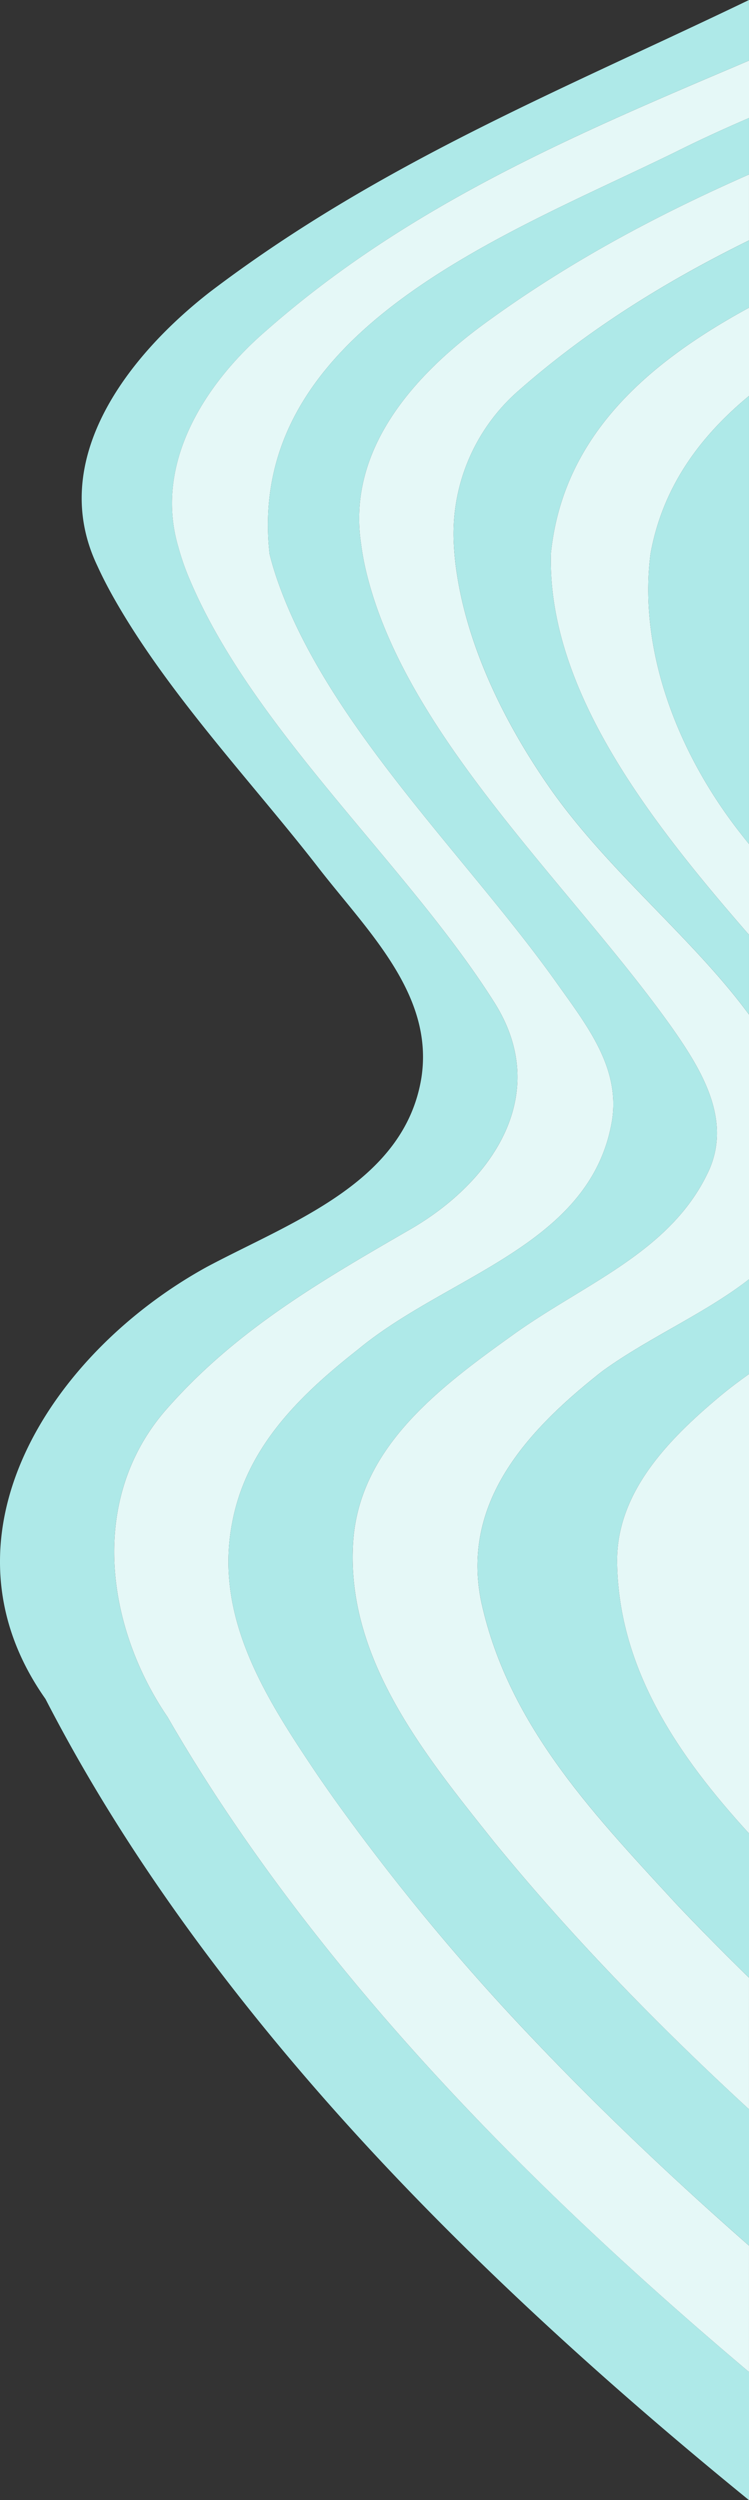
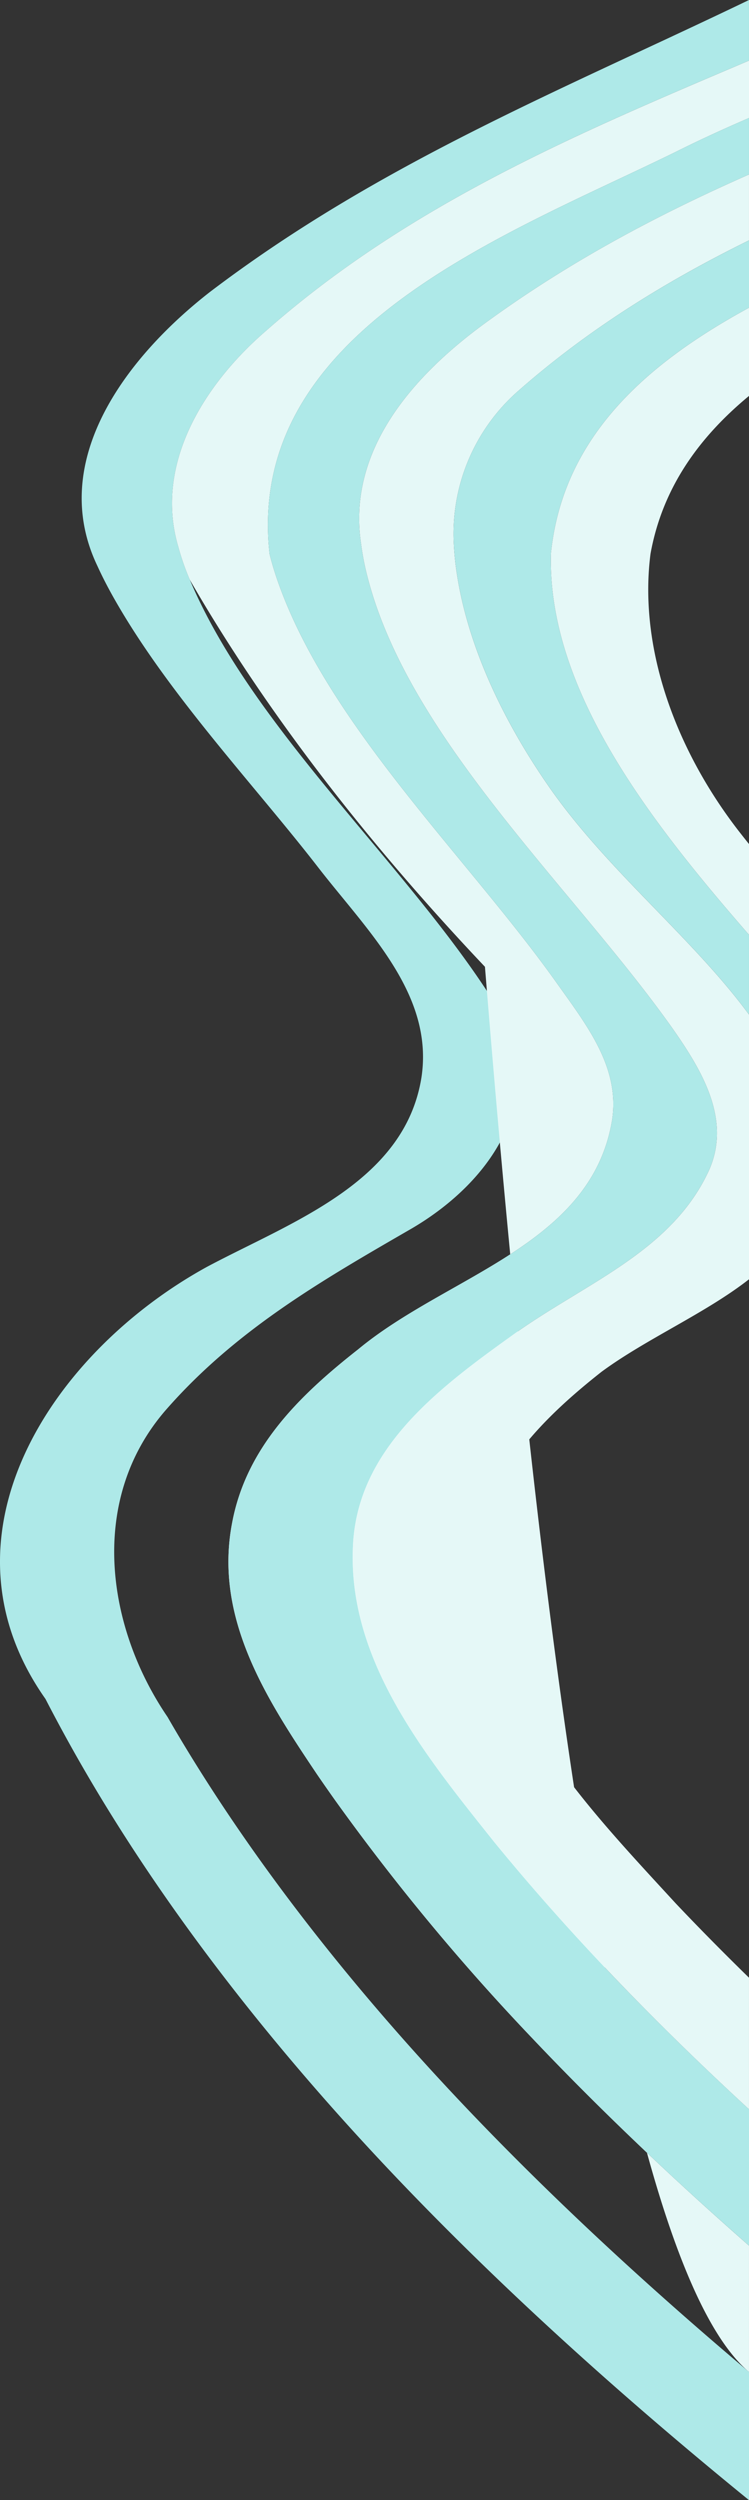
<svg xmlns="http://www.w3.org/2000/svg" viewBox="0 0 223.003 744.25">
  <rect x="0" y="0" width="223.003" height="744.25" fill="#333333" stroke="none" />
  <defs>
    <style>.a{fill:#aee9e8;}.b{fill:#e5f8f7;}</style>
  </defs>
  <path class="a" d="M137.789,626.381C104,590.7,76.089,554.719,54.7,519.289q-2.468-4.089-4.807-8.162c-18.317-26.864-23.745-64.856-.364-91.575,20.875-23.8,46.343-38.409,73.063-53.856,24.215-14.2,41.75-40.079,24.633-67.216C121.457,257.566,75.4,217.331,56.5,172.547a73.723,73.723,0,0,1-3.385-9.69c-7.336-24.693,7.694-48.49,26.064-64.354C122.109,60.64,172.281,39.6,223,18.039V0l-.251.12C167.227,26.841,112.955,48.551,62.44,86.962c-24.632,19.206-48.428,50.1-33.468,81.454,1.481,3.257,3.152,6.482,4.963,9.682C50.228,206.891,75.8,233.716,95,258.558c14.615,18.788,34.237,37.573,30.477,62.207-5.01,31.313-38.825,43-63.874,56.364C15.265,402.6-20.638,457.291,13.535,505.739q2.608,5.054,5.354,10.09t5.645,10.06c23.092,40.044,54.038,80.673,91.992,120.76,30.1,31.795,65.721,64.428,106.477,97.6V706.091Q174.841,665.477,137.789,626.381Z" />
-   <path class="b" d="M53.111,162.857a73.723,73.723,0,0,0,3.385,9.69c18.9,44.784,64.961,85.019,90.732,125.933,17.117,27.137-.418,53.021-24.633,67.216-26.72,15.447-52.188,30.056-73.063,53.856-23.381,26.719-17.953,64.711.364,91.575q2.34,4.074,4.807,8.162c21.386,35.43,49.3,71.415,83.086,107.092Q174.728,665.39,223,706.091v-37.6q-35.773-31.394-64.5-61.719A658.765,658.765,0,0,1,99.8,535.936q-2.784-3.916-5.458-7.826c-14.811-22.079-30.672-46.29-25.246-74.679,4.174-22.546,20.036-37.994,37.567-51.772,26.714-22.128,69.289-30.9,75.551-68.055,2.5-15.866-7.513-28.391-16.7-41.334-26.3-36.931-67.13-75.721-82.444-118.2a92.194,92.194,0,0,1-2.813-9.164c-7.4-66.781,71.068-95.175,121.157-119.8,7.1-3.552,14.315-6.847,21.593-9.986V18.039C172.281,39.6,122.109,60.64,79.175,98.5,60.805,114.367,45.775,138.164,53.111,162.857Z" />
+   <path class="b" d="M53.111,162.857a73.723,73.723,0,0,0,3.385,9.69q2.34,4.074,4.807,8.162c21.386,35.43,49.3,71.415,83.086,107.092Q174.728,665.39,223,706.091v-37.6q-35.773-31.394-64.5-61.719A658.765,658.765,0,0,1,99.8,535.936q-2.784-3.916-5.458-7.826c-14.811-22.079-30.672-46.29-25.246-74.679,4.174-22.546,20.036-37.994,37.567-51.772,26.714-22.128,69.289-30.9,75.551-68.055,2.5-15.866-7.513-28.391-16.7-41.334-26.3-36.931-67.13-75.721-82.444-118.2a92.194,92.194,0,0,1-2.813-9.164c-7.4-66.781,71.068-95.175,121.157-119.8,7.1-3.552,14.315-6.847,21.593-9.986V18.039C172.281,39.6,122.109,60.64,79.175,98.5,60.805,114.367,45.775,138.164,53.111,162.857Z" />
  <path class="a" d="M180.245,585.858q-14.243-15.036-26.9-30.044-3.162-3.748-6.22-7.493c-20.335-25.543-43.711-53.921-42.041-88.141C106.34,431.8,129.716,413.858,151.84,398c21.706-15.858,48-25.039,59.275-49.661,6.679-15.023-2.087-29.63-10.853-42.149-29.6-41.827-78.6-86.175-90.9-134.686a78.764,78.764,0,0,1-1.875-9.773c-4.07-27.481,15.132-49.6,36.838-65.457C169.672,77.738,196.058,63.845,223,51.941V35.115c-7.278,3.139-14.491,6.434-21.593,9.986C151.321,69.731,72.849,98.125,80.253,164.906a92.194,92.194,0,0,0,2.813,9.164c15.314,42.479,56.144,81.269,82.444,118.2,9.187,12.943,19.2,25.468,16.7,41.334-6.262,37.155-48.837,45.927-75.551,68.055-17.531,13.778-33.393,29.226-37.567,51.772-5.426,28.389,10.435,52.6,25.246,74.679q2.674,3.909,5.458,7.826a658.765,658.765,0,0,0,58.709,70.834q28.665,30.282,64.5,61.719V627.884Q199.887,606.58,180.245,585.858Z" />
  <path class="b" d="M107.487,161.731a78.764,78.764,0,0,0,1.875,9.773c12.3,48.511,61.3,92.859,90.9,134.686,8.766,12.519,17.532,27.126,10.853,42.149-11.275,24.622-37.569,33.8-59.275,49.661-22.124,15.858-45.5,33.8-46.752,62.18-1.67,34.22,21.706,62.6,42.041,88.141q3.059,3.744,6.22,7.493,12.654,15.009,26.9,30.044Q199.858,606.564,223,627.884V588.727q-8.175-7.986-15.831-15.879-3.051-3.147-6.017-6.281C177,540.26,151.124,513.546,143.193,476.4c-5.843-29.637,14.191-50.925,35.9-68.039,13.323-9.818,30.964-17.412,43.91-27.544v-78.8c-16.916-23.023-42.487-43.107-59.771-68.132-13.148-18.992-23.687-40.8-27.127-62.55a85.431,85.431,0,0,1-.986-9.319,56.553,56.553,0,0,1,18.93-45.425C175.33,97.829,198.634,83.547,223,71.552V51.941c-26.945,11.9-53.331,25.8-78.678,44.333C122.619,112.131,103.417,134.25,107.487,161.731Z" />
-   <path class="a" d="M183.742,465.431c-.418-20.876,15.036-36.741,30.49-49.684,2.805-2.346,5.754-4.564,8.771-6.716V380.812c-12.946,10.132-30.587,17.726-43.91,27.544-21.709,17.114-41.743,38.4-35.9,68.039,7.931,37.151,33.81,63.865,57.962,90.172q2.965,3.133,6.017,6.281,7.644,7.89,15.831,15.879V545.78C202.019,522.831,184.291,497.024,183.742,465.431Z" />
  <path class="a" d="M164.333,174.131a80.882,80.882,0,0,1-.3-9.366c3.572-35.185,29.1-56.9,58.97-73.166V71.552c-24.369,11.995-47.673,26.277-68.954,45.03a56.553,56.553,0,0,0-18.93,45.425,85.431,85.431,0,0,0,.986,9.319c3.44,21.75,13.979,43.558,27.127,62.55C180.516,258.9,206.087,278.985,223,302.008V278.275C195.554,246.741,167.659,211.187,164.333,174.131Z" />
  <path class="b" d="M164.033,164.765a80.882,80.882,0,0,0,.3,9.366c3.326,37.056,31.221,72.61,58.67,104.144V251.264q-1.059-1.322-2.106-2.658c-17.173-21.7-28.214-48.444-27.887-74.175a82.733,82.733,0,0,1,.672-9.593c3.6-19.9,14.709-34.89,29.321-46.984V91.6C193.134,107.868,167.605,129.58,164.033,164.765Z" />
-   <path class="b" d="M214.232,415.747c-15.454,12.943-30.908,28.808-30.49,49.684.549,31.593,18.277,57.4,39.261,80.349V409.031C219.986,411.183,217.037,413.4,214.232,415.747Z" />
-   <path class="a" d="M223,185.566V117.854c-14.612,12.094-25.723,27.079-29.321,46.984a82.733,82.733,0,0,0-.672,9.593c-.327,25.731,10.714,52.474,27.887,74.175q1.044,1.339,2.106,2.658V186.026C223,185.873,223,185.719,223,185.566Z" />
-   <path class="b" d="M223,186.026v-.46C223,185.719,223,185.873,223,186.026Z" />
</svg>